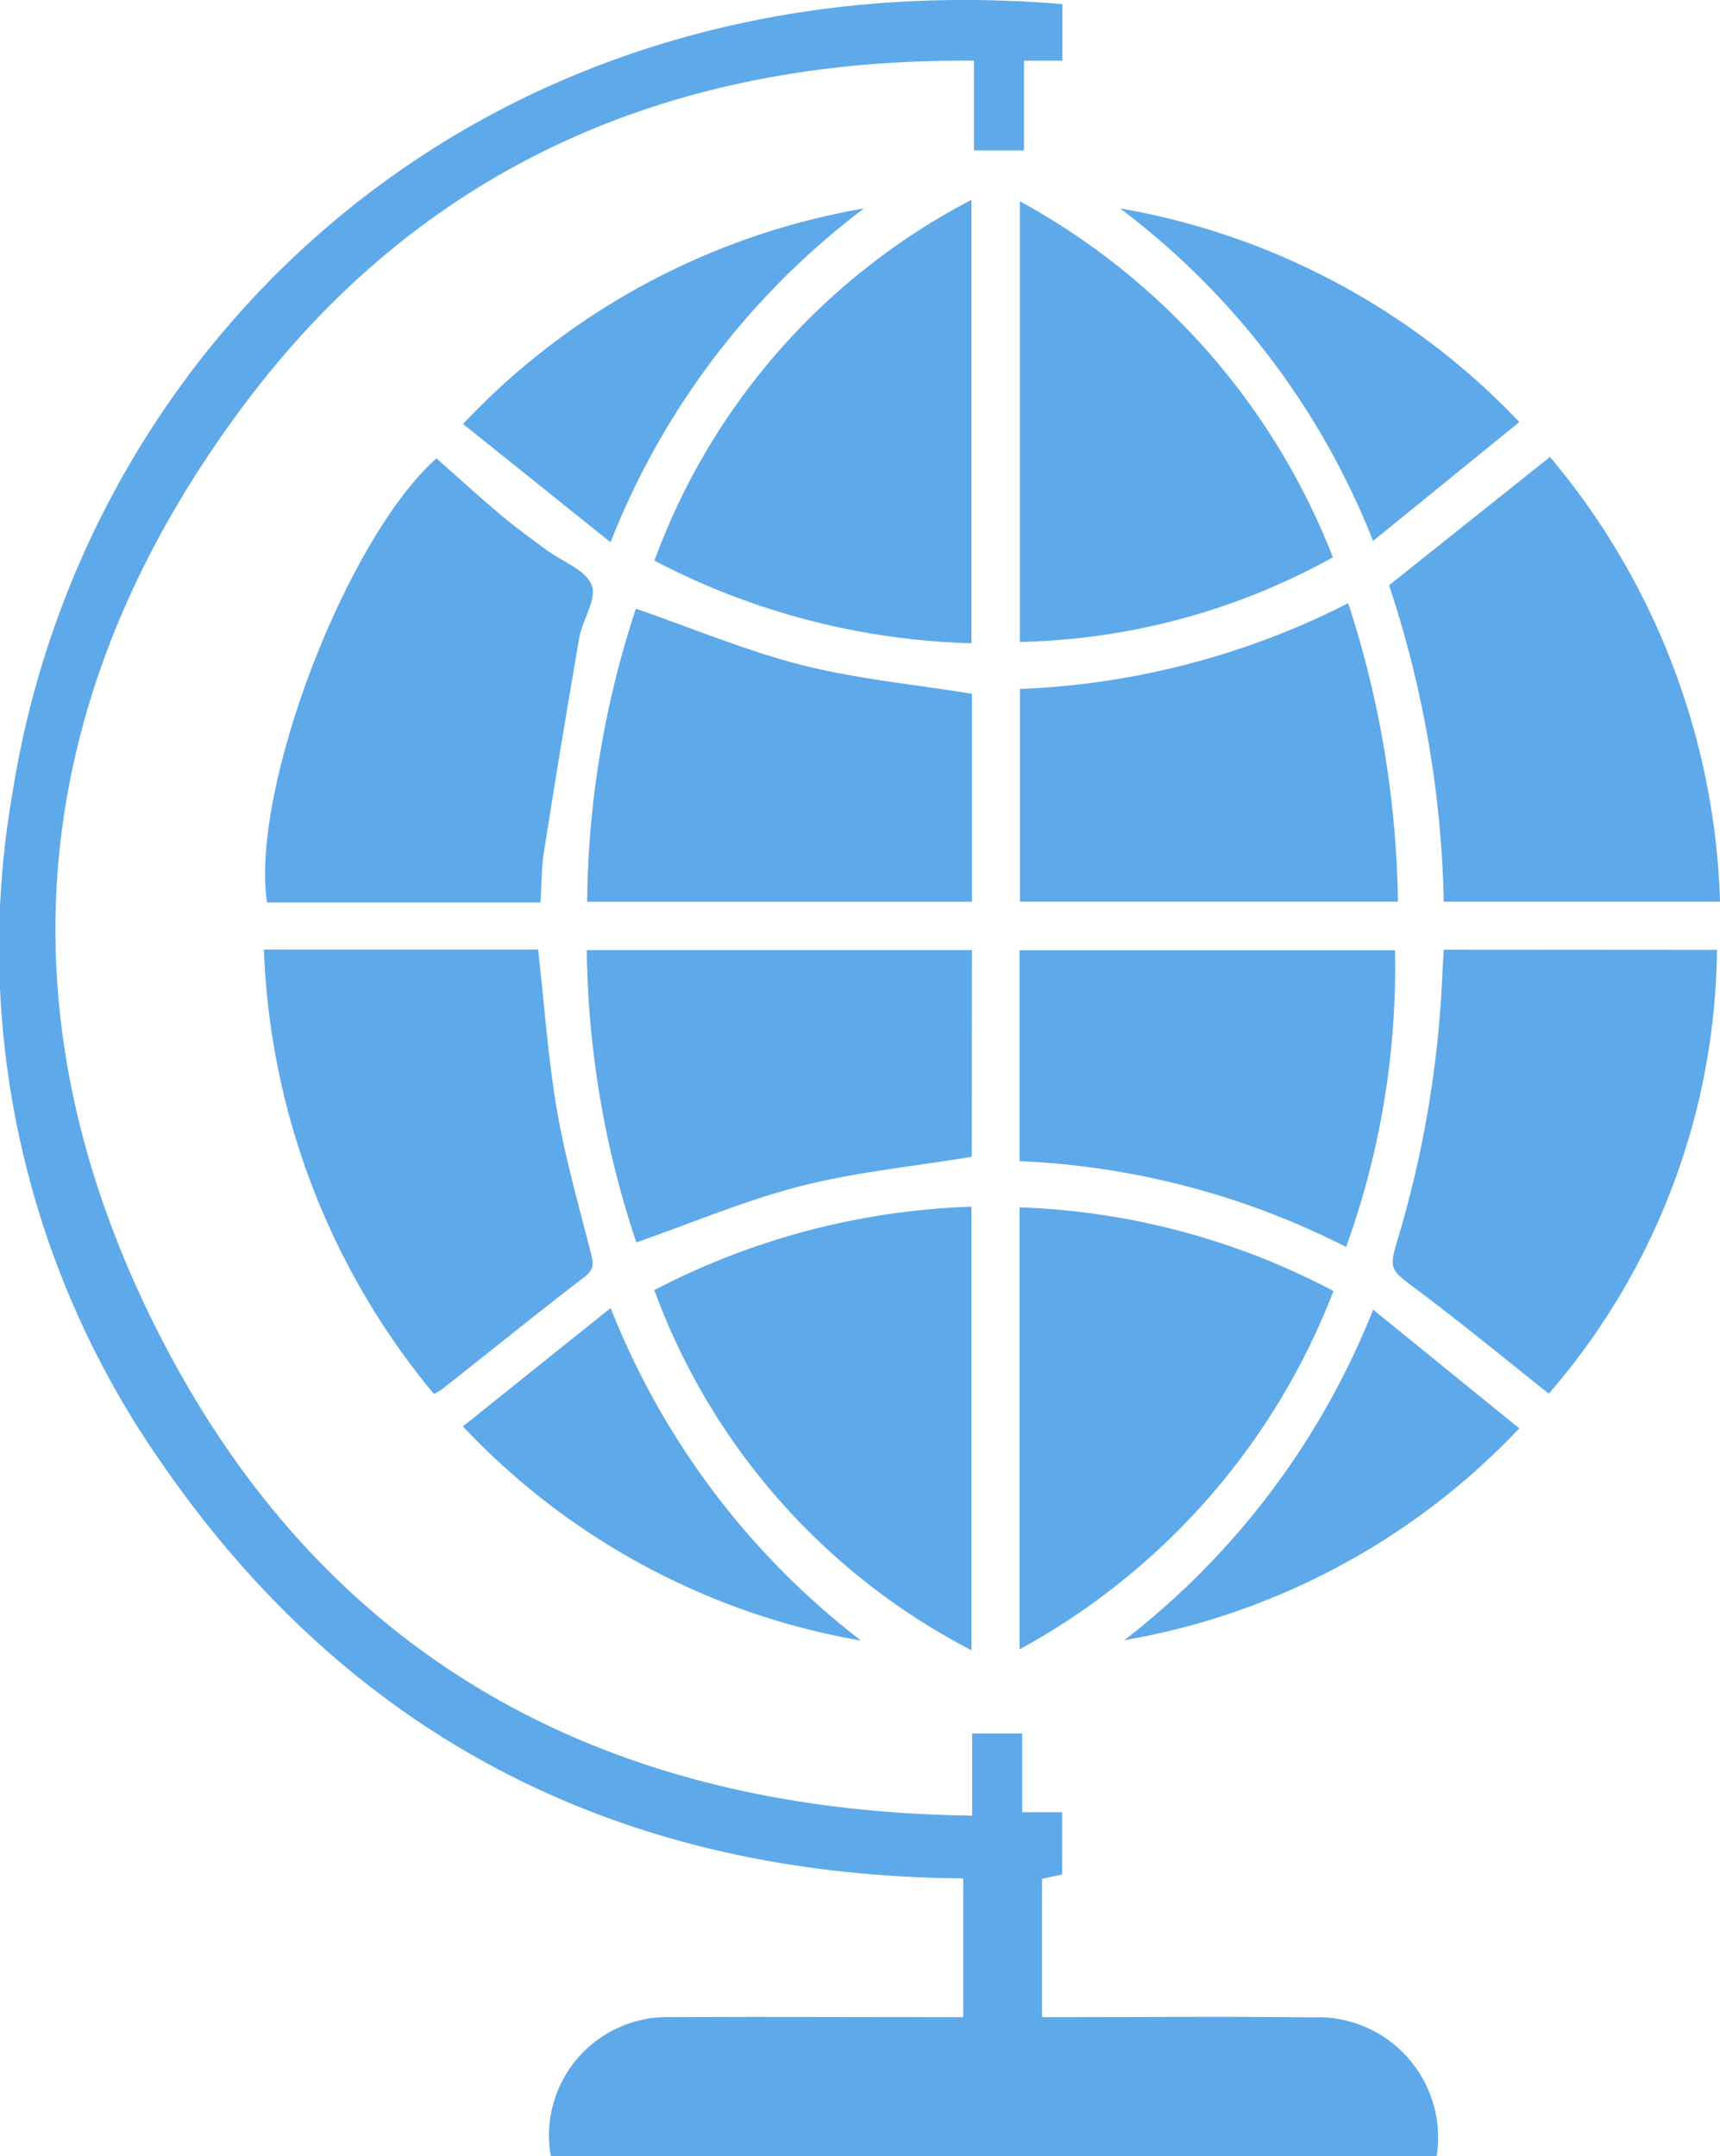
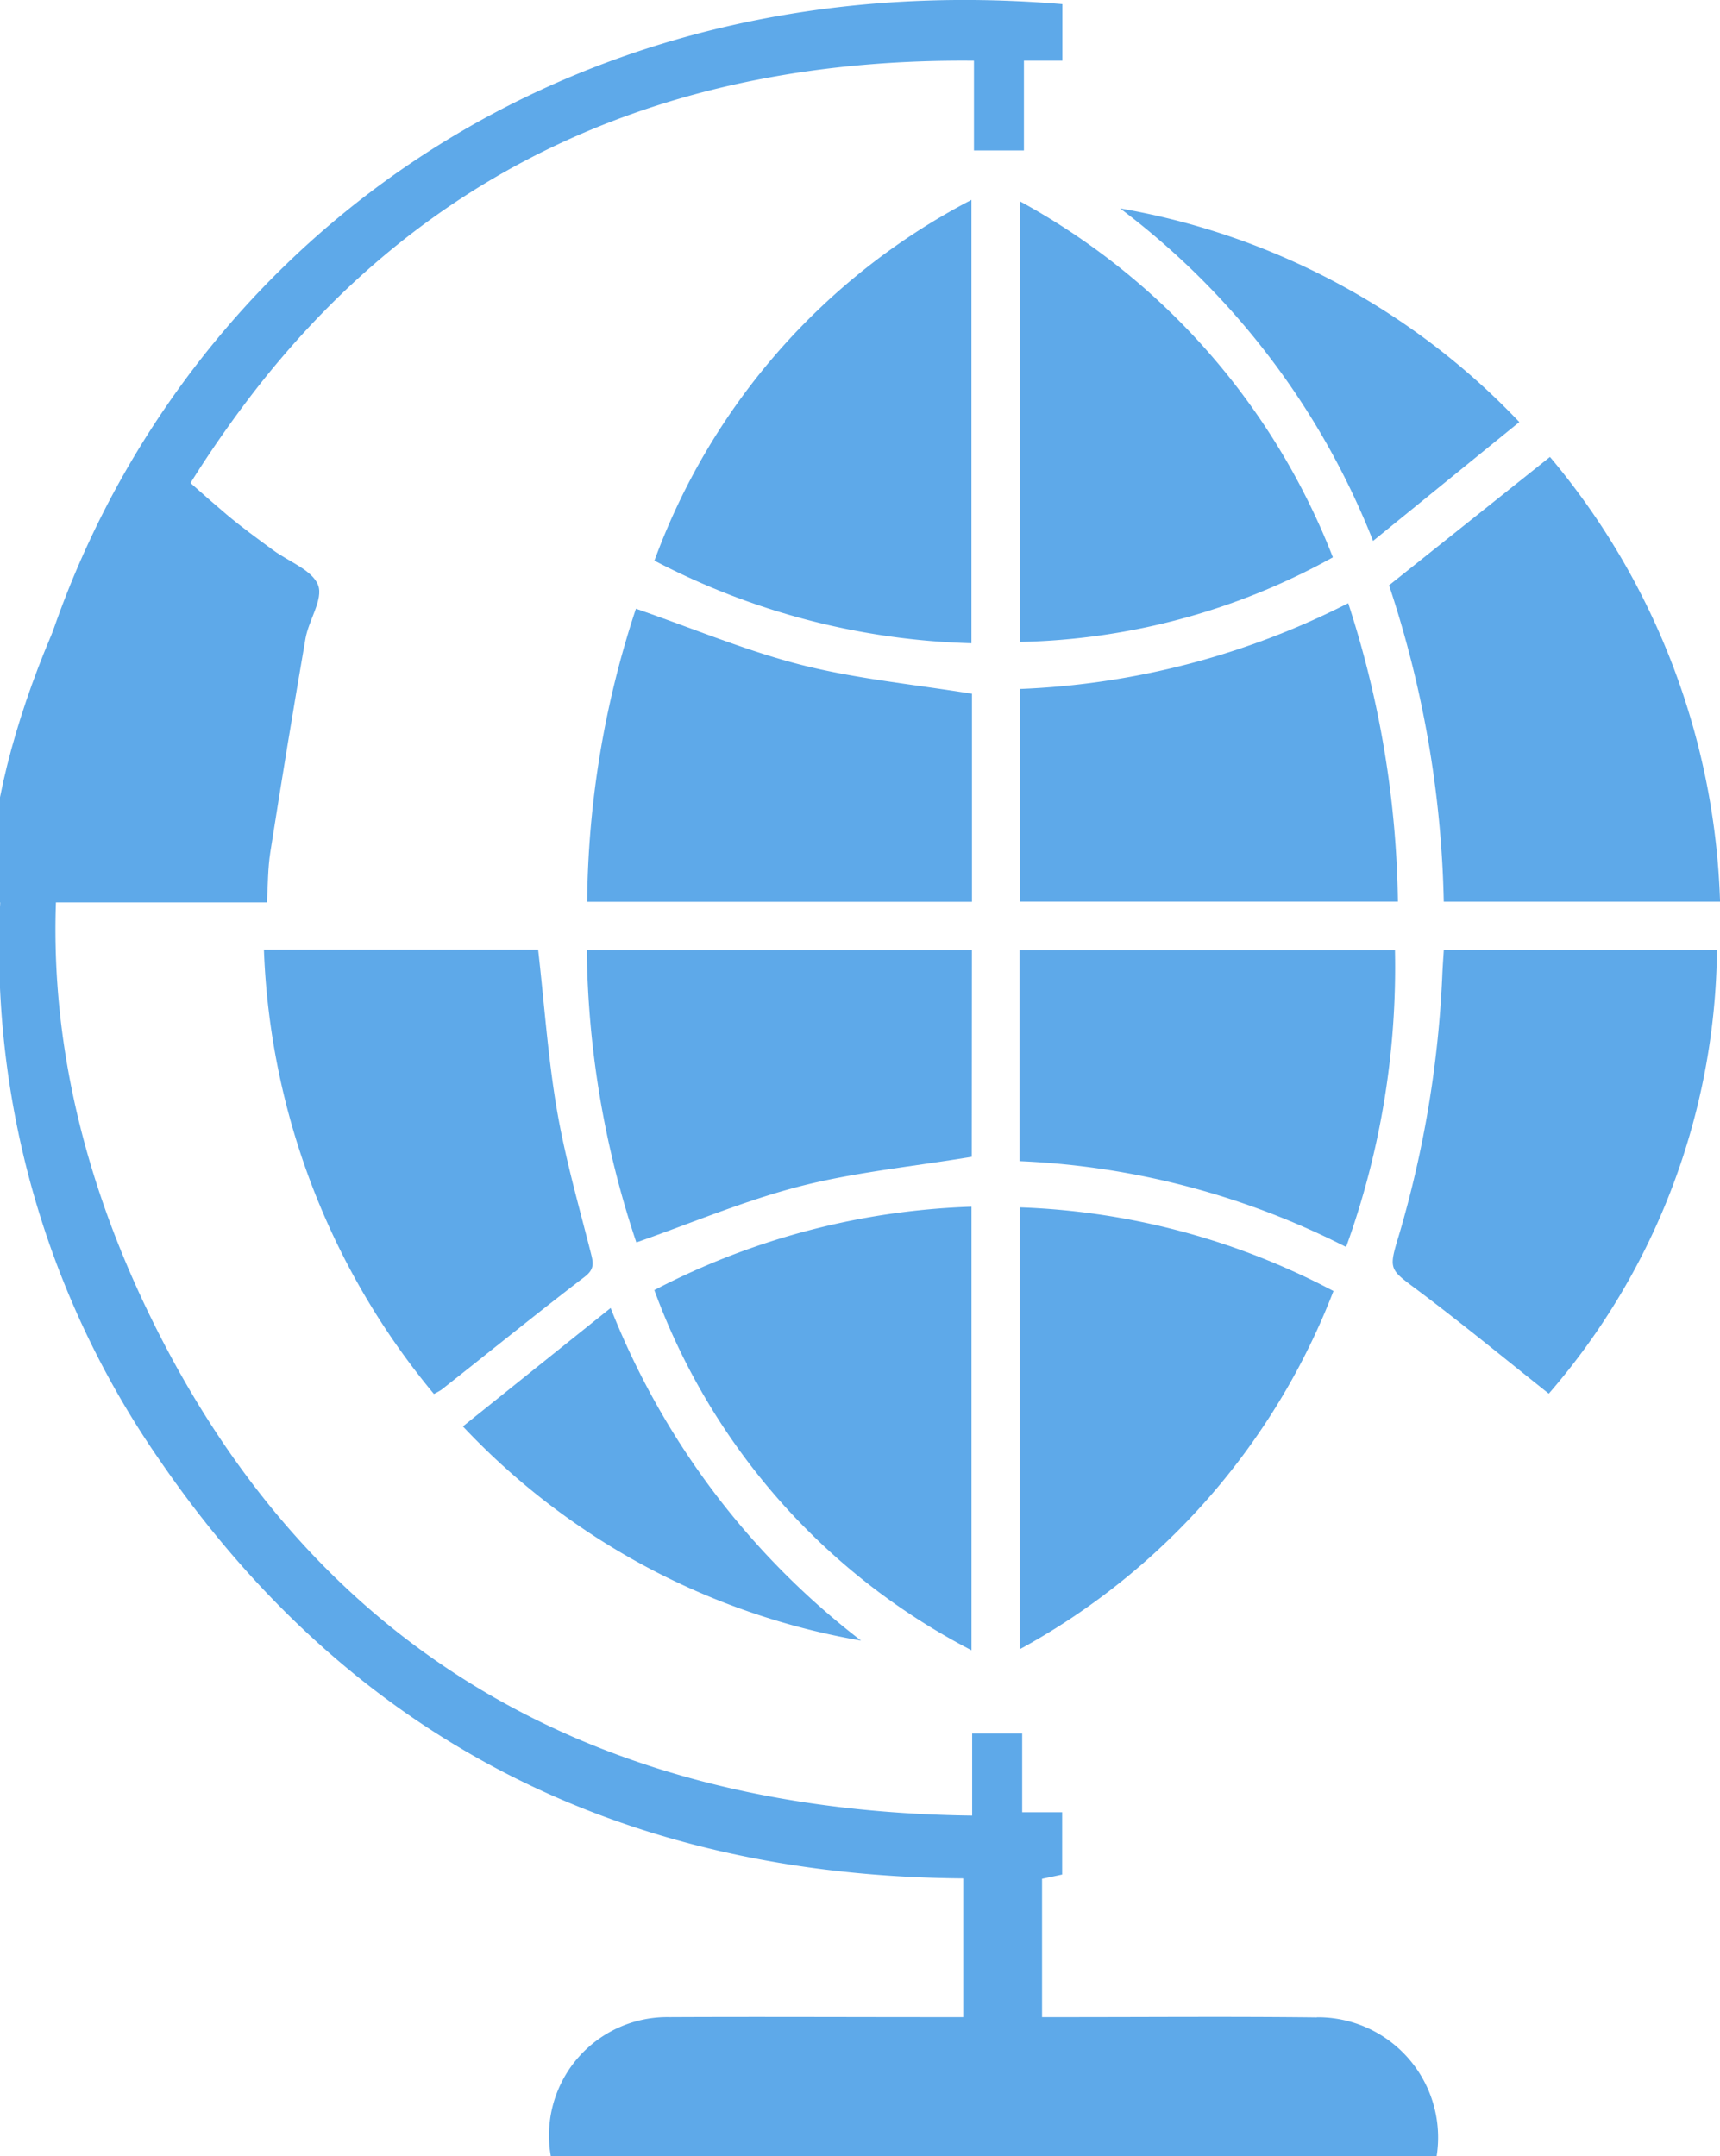
<svg xmlns="http://www.w3.org/2000/svg" id="language_icon" data-name="language icon" width="36.719" height="46.022" viewBox="0 0 36.719 46.022">
  <defs>
    <clipPath id="clip-path">
      <rect id="Rectangle_3505" data-name="Rectangle 3505" width="36.719" height="46.022" fill="none" />
    </clipPath>
  </defs>
  <g id="Group_175753" data-name="Group 175753" clip-path="url(#clip-path)">
    <path id="Path_40874" data-name="Path 40874" d="M28.112,43.058c-1.784-.021-3.568-.006-5.351-.006h-.514V40.1l.429-.091V38.679h-.853V37H20.755v1.751c-7.678-.093-13.648-3.21-17.225-10.021C-.108,21.8.517,14.933,5.193,8.665c3.833-5.139,9.174-7.43,15.6-7.369V3.211h1.067V1.295h.821V.088C10.3-.949,1.8,7.268.272,16.9A19.175,19.175,0,0,0,3.41,31.166c4.113,6,9.926,8.871,17.154,8.925v2.961h-.539c-1.913,0-3.825-.009-5.737,0a2.525,2.525,0,0,0-2.528,2.967H30.671a2.566,2.566,0,0,0-2.559-2.964" transform="translate(-0.001 0)" fill="#5ea9e9" />
    <path id="Path_40875" data-name="Path 40875" d="M240.549,88.226h5.9a15.471,15.471,0,0,0-3.631-9.493l-3.435,2.739a22.82,22.82,0,0,1,1.168,6.754" transform="translate(-209.729 -68.98)" fill="#5ea9e9" />
    <path id="Path_40876" data-name="Path 40876" d="M241.115,163.641c-.011.176-.022.333-.03.489a23.081,23.081,0,0,1-.925,5.594c-.231.756-.211.729.407,1.192.945.709,1.858,1.46,2.789,2.2a14.667,14.667,0,0,0,3.59-9.471Z" transform="translate(-210.292 -143.371)" fill="#5ea9e9" />
-     <path id="Path_40877" data-name="Path 40877" d="M45.714,88.451h5.841c.023-.37.018-.725.073-1.072q.358-2.283.751-4.56c.068-.392.384-.84.269-1.139-.125-.323-.624-.5-.956-.744s-.676-.493-.995-.762c-.464-.391-.911-.8-1.364-1.2-1.931,1.719-3.971,7.064-3.618,9.478" transform="translate(-40.016 -69.191)" fill="#5ea9e9" />
+     <path id="Path_40877" data-name="Path 40877" d="M45.714,88.451c.023-.37.018-.725.073-1.072q.358-2.283.751-4.56c.068-.392.384-.84.269-1.139-.125-.323-.624-.5-.956-.744s-.676-.493-.995-.762c-.464-.391-.911-.8-1.364-1.2-1.931,1.719-3.971,7.064-3.618,9.478" transform="translate(-40.016 -69.191)" fill="#5ea9e9" />
    <path id="Path_40878" data-name="Path 40878" d="M49.115,173.109a1.436,1.436,0,0,0,.16-.09c1.018-.8,2.026-1.621,3.057-2.409.225-.172.184-.308.129-.528-.257-1.01-.546-2.017-.721-3.043-.191-1.121-.268-2.261-.4-3.415H45.486a15.723,15.723,0,0,0,3.629,9.484" transform="translate(-39.852 -143.357)" fill="#5ea9e9" />
    <path id="Path_40879" data-name="Path 40879" d="M109.407,106.687c-1.241-.2-2.463-.317-3.639-.615s-2.33-.784-3.535-1.2a20.443,20.443,0,0,0-1.041,6.256h8.215Z" transform="translate(-88.657 -91.88)" fill="#5ea9e9" />
    <path id="Path_40880" data-name="Path 40880" d="M109.351,163.715h-8.222a20.267,20.267,0,0,0,1.058,6.239c1.2-.422,2.33-.9,3.5-1.2s2.422-.423,3.661-.628Z" transform="translate(-88.602 -143.436)" fill="#5ea9e9" />
    <path id="Path_40881" data-name="Path 40881" d="M182.791,103.928a16.893,16.893,0,0,1-7.008,1.831v4.54h8.069a21.41,21.41,0,0,0-1.061-6.371" transform="translate(-154.009 -91.054)" fill="#5ea9e9" />
    <path id="Path_40882" data-name="Path 40882" d="M183.726,163.747h-8.015v4.5a16.927,16.927,0,0,1,6.972,1.832,17.538,17.538,0,0,0,1.043-6.334" transform="translate(-153.946 -143.464)" fill="#5ea9e9" />
    <path id="Path_40883" data-name="Path 40883" d="M119.539,207.919a15.756,15.756,0,0,0-6.771,1.78,14.113,14.113,0,0,0,6.771,7.687Z" transform="translate(-98.799 -182.164)" fill="#5ea9e9" />
    <path id="Path_40884" data-name="Path 40884" d="M119.555,43.9V34.441a14.153,14.153,0,0,0-6.768,7.7,15.472,15.472,0,0,0,6.768,1.763" transform="translate(-98.816 -30.175)" fill="#5ea9e9" />
    <path id="Path_40885" data-name="Path 40885" d="M182.445,42.288a14.752,14.752,0,0,0-6.683-7.6v9.405a14.375,14.375,0,0,0,6.683-1.806" transform="translate(-153.99 -30.392)" fill="#5ea9e9" />
    <path id="Path_40886" data-name="Path 40886" d="M182.429,209.817a15.452,15.452,0,0,0-6.7-1.786v9.433a14.746,14.746,0,0,0,6.7-7.646" transform="translate(-153.962 -182.262)" fill="#5ea9e9" />
    <path id="Path_40887" data-name="Path 40887" d="M82.927,225.4l-3.149,2.523a15.224,15.224,0,0,0,8.5,4.572,16.648,16.648,0,0,1-5.346-7.1" transform="translate(-69.896 -197.479)" fill="#5ea9e9" />
-     <path id="Path_40888" data-name="Path 40888" d="M82.955,43.042a16.438,16.438,0,0,1,5.411-7.127,15.323,15.323,0,0,0-8.559,4.6l3.147,2.523" transform="translate(-69.922 -31.466)" fill="#5ea9e9" />
    <path id="Path_40889" data-name="Path 40889" d="M198.447,43.007l3.12-2.535a15.351,15.351,0,0,0-8.523-4.56,16.42,16.42,0,0,1,5.4,7.095" transform="translate(-169.132 -31.464)" fill="#5ea9e9" />
-     <path id="Path_40890" data-name="Path 40890" d="M193.759,232.71a15.139,15.139,0,0,0,8.433-4.522l-3.12-2.534a16.677,16.677,0,0,1-5.313,7.056" transform="translate(-169.758 -197.702)" fill="#5ea9e9" />
  </g>
</svg>